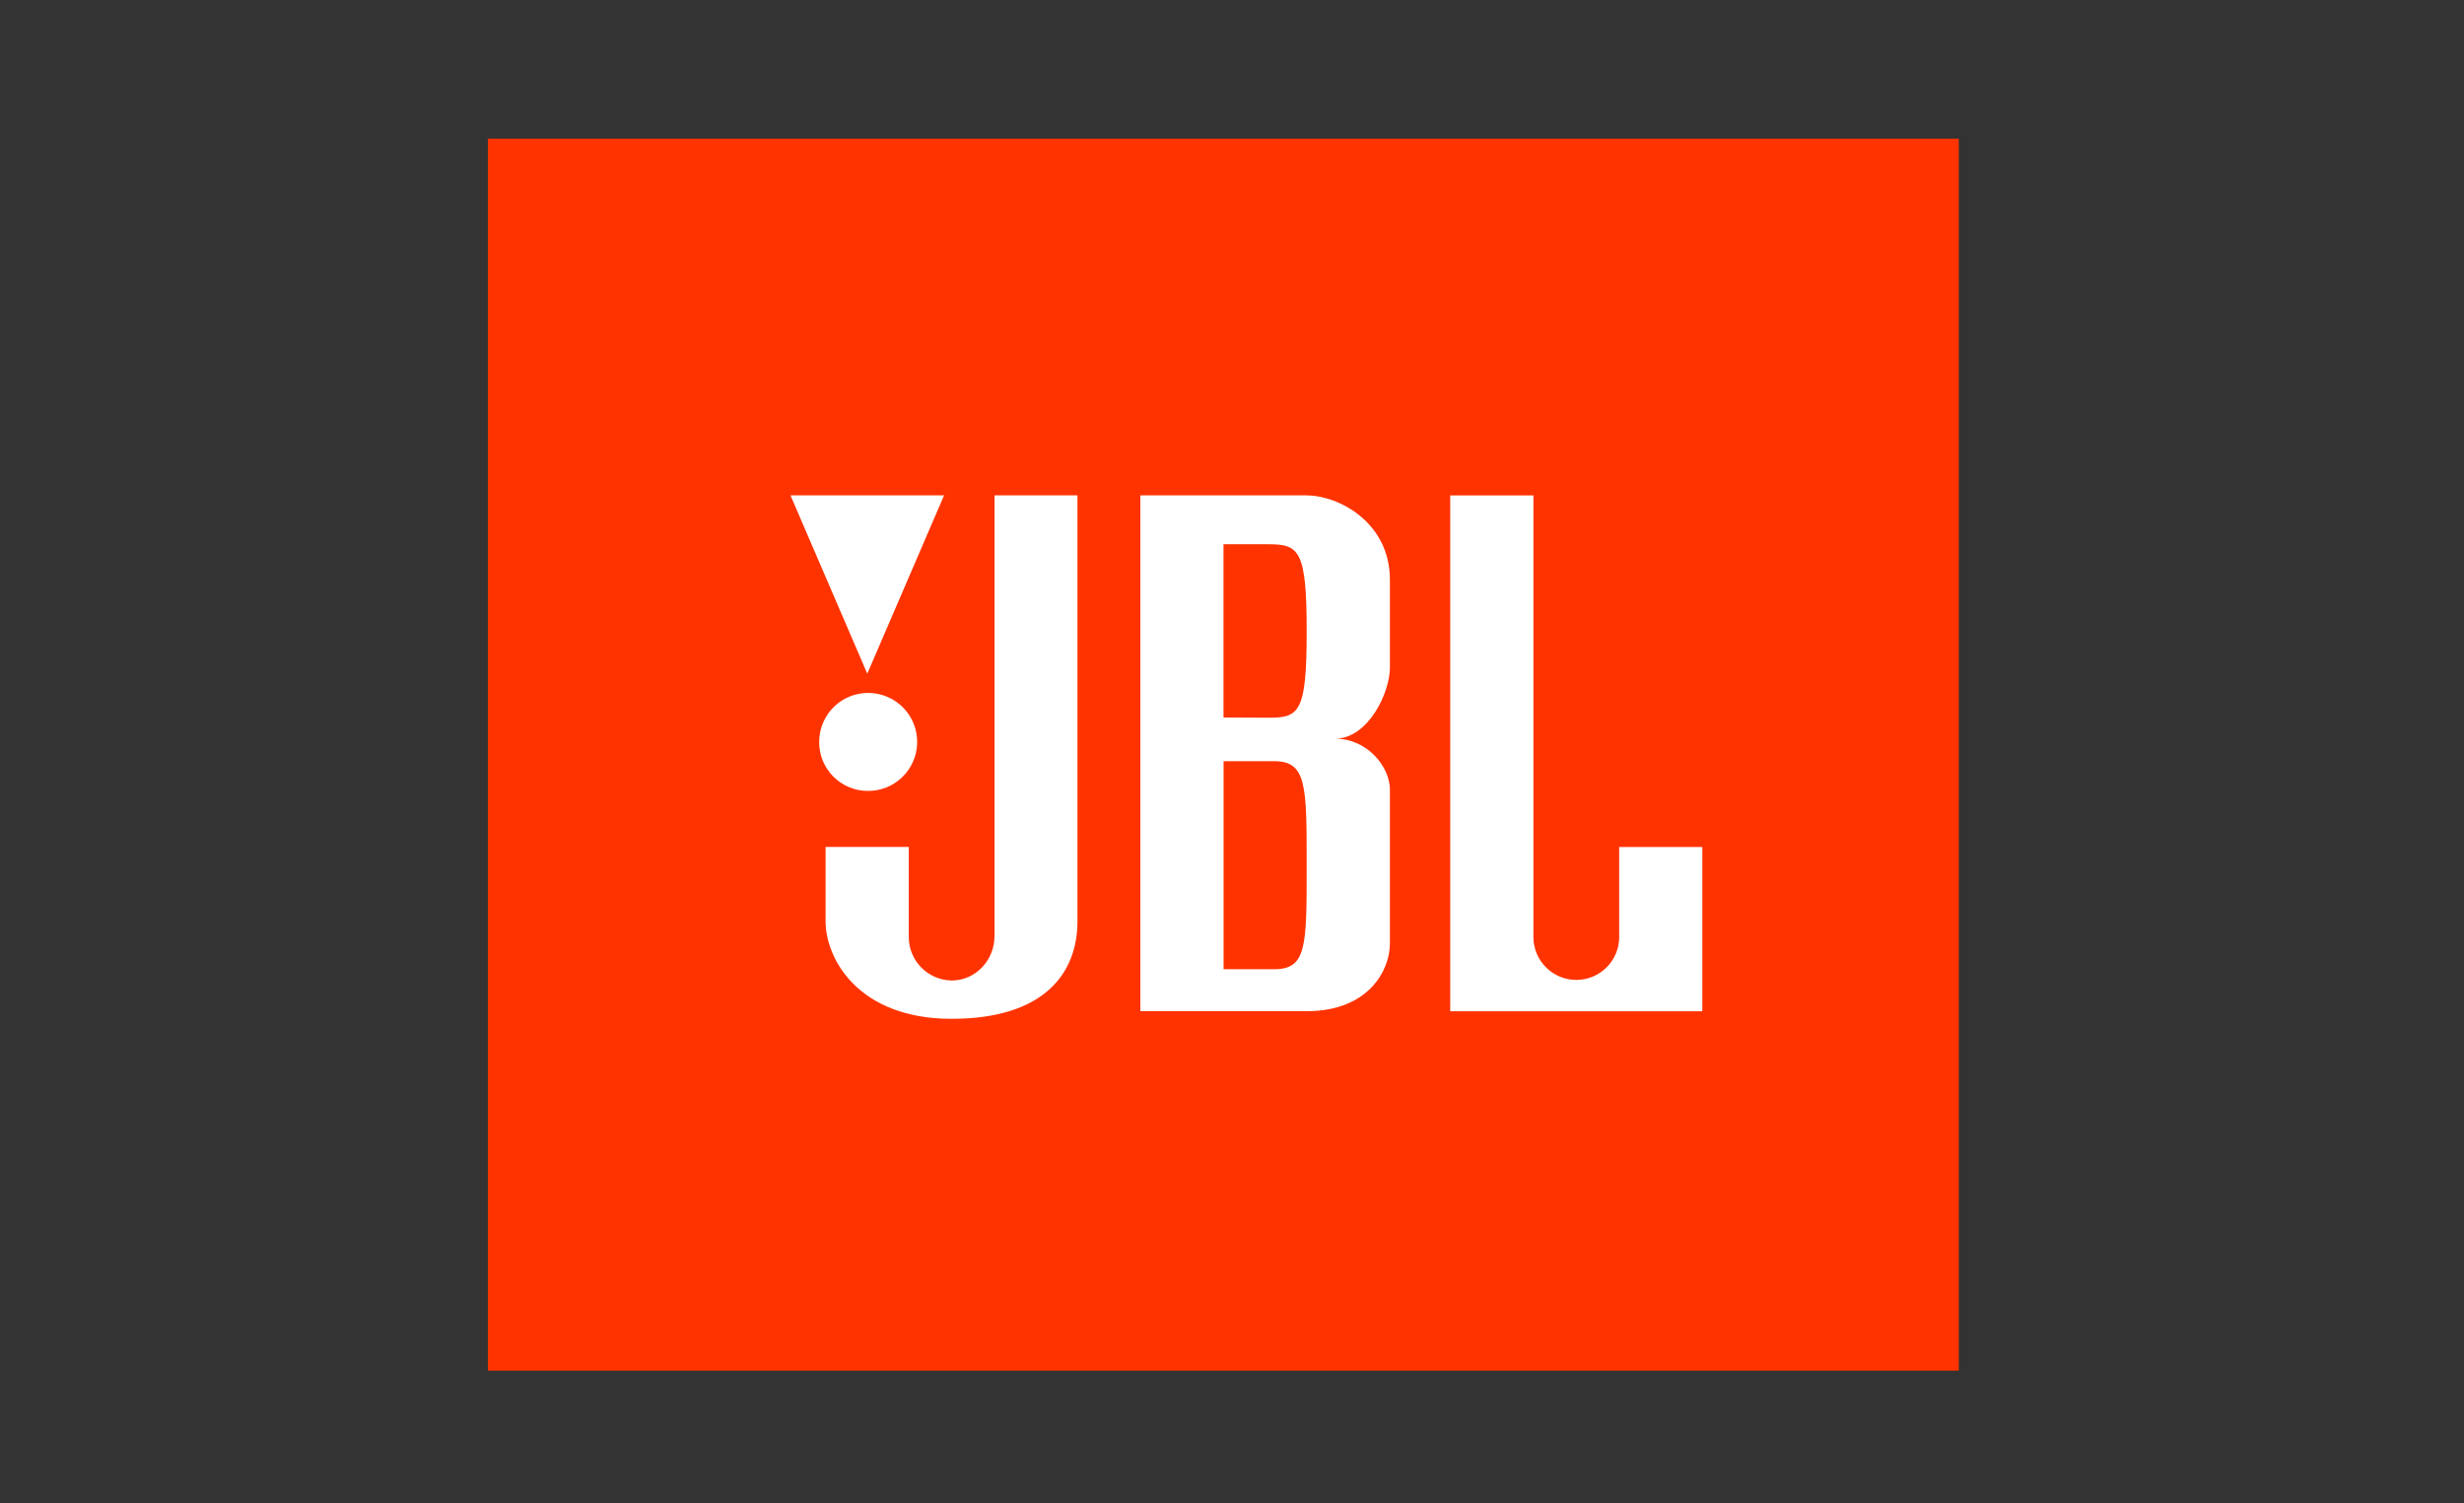
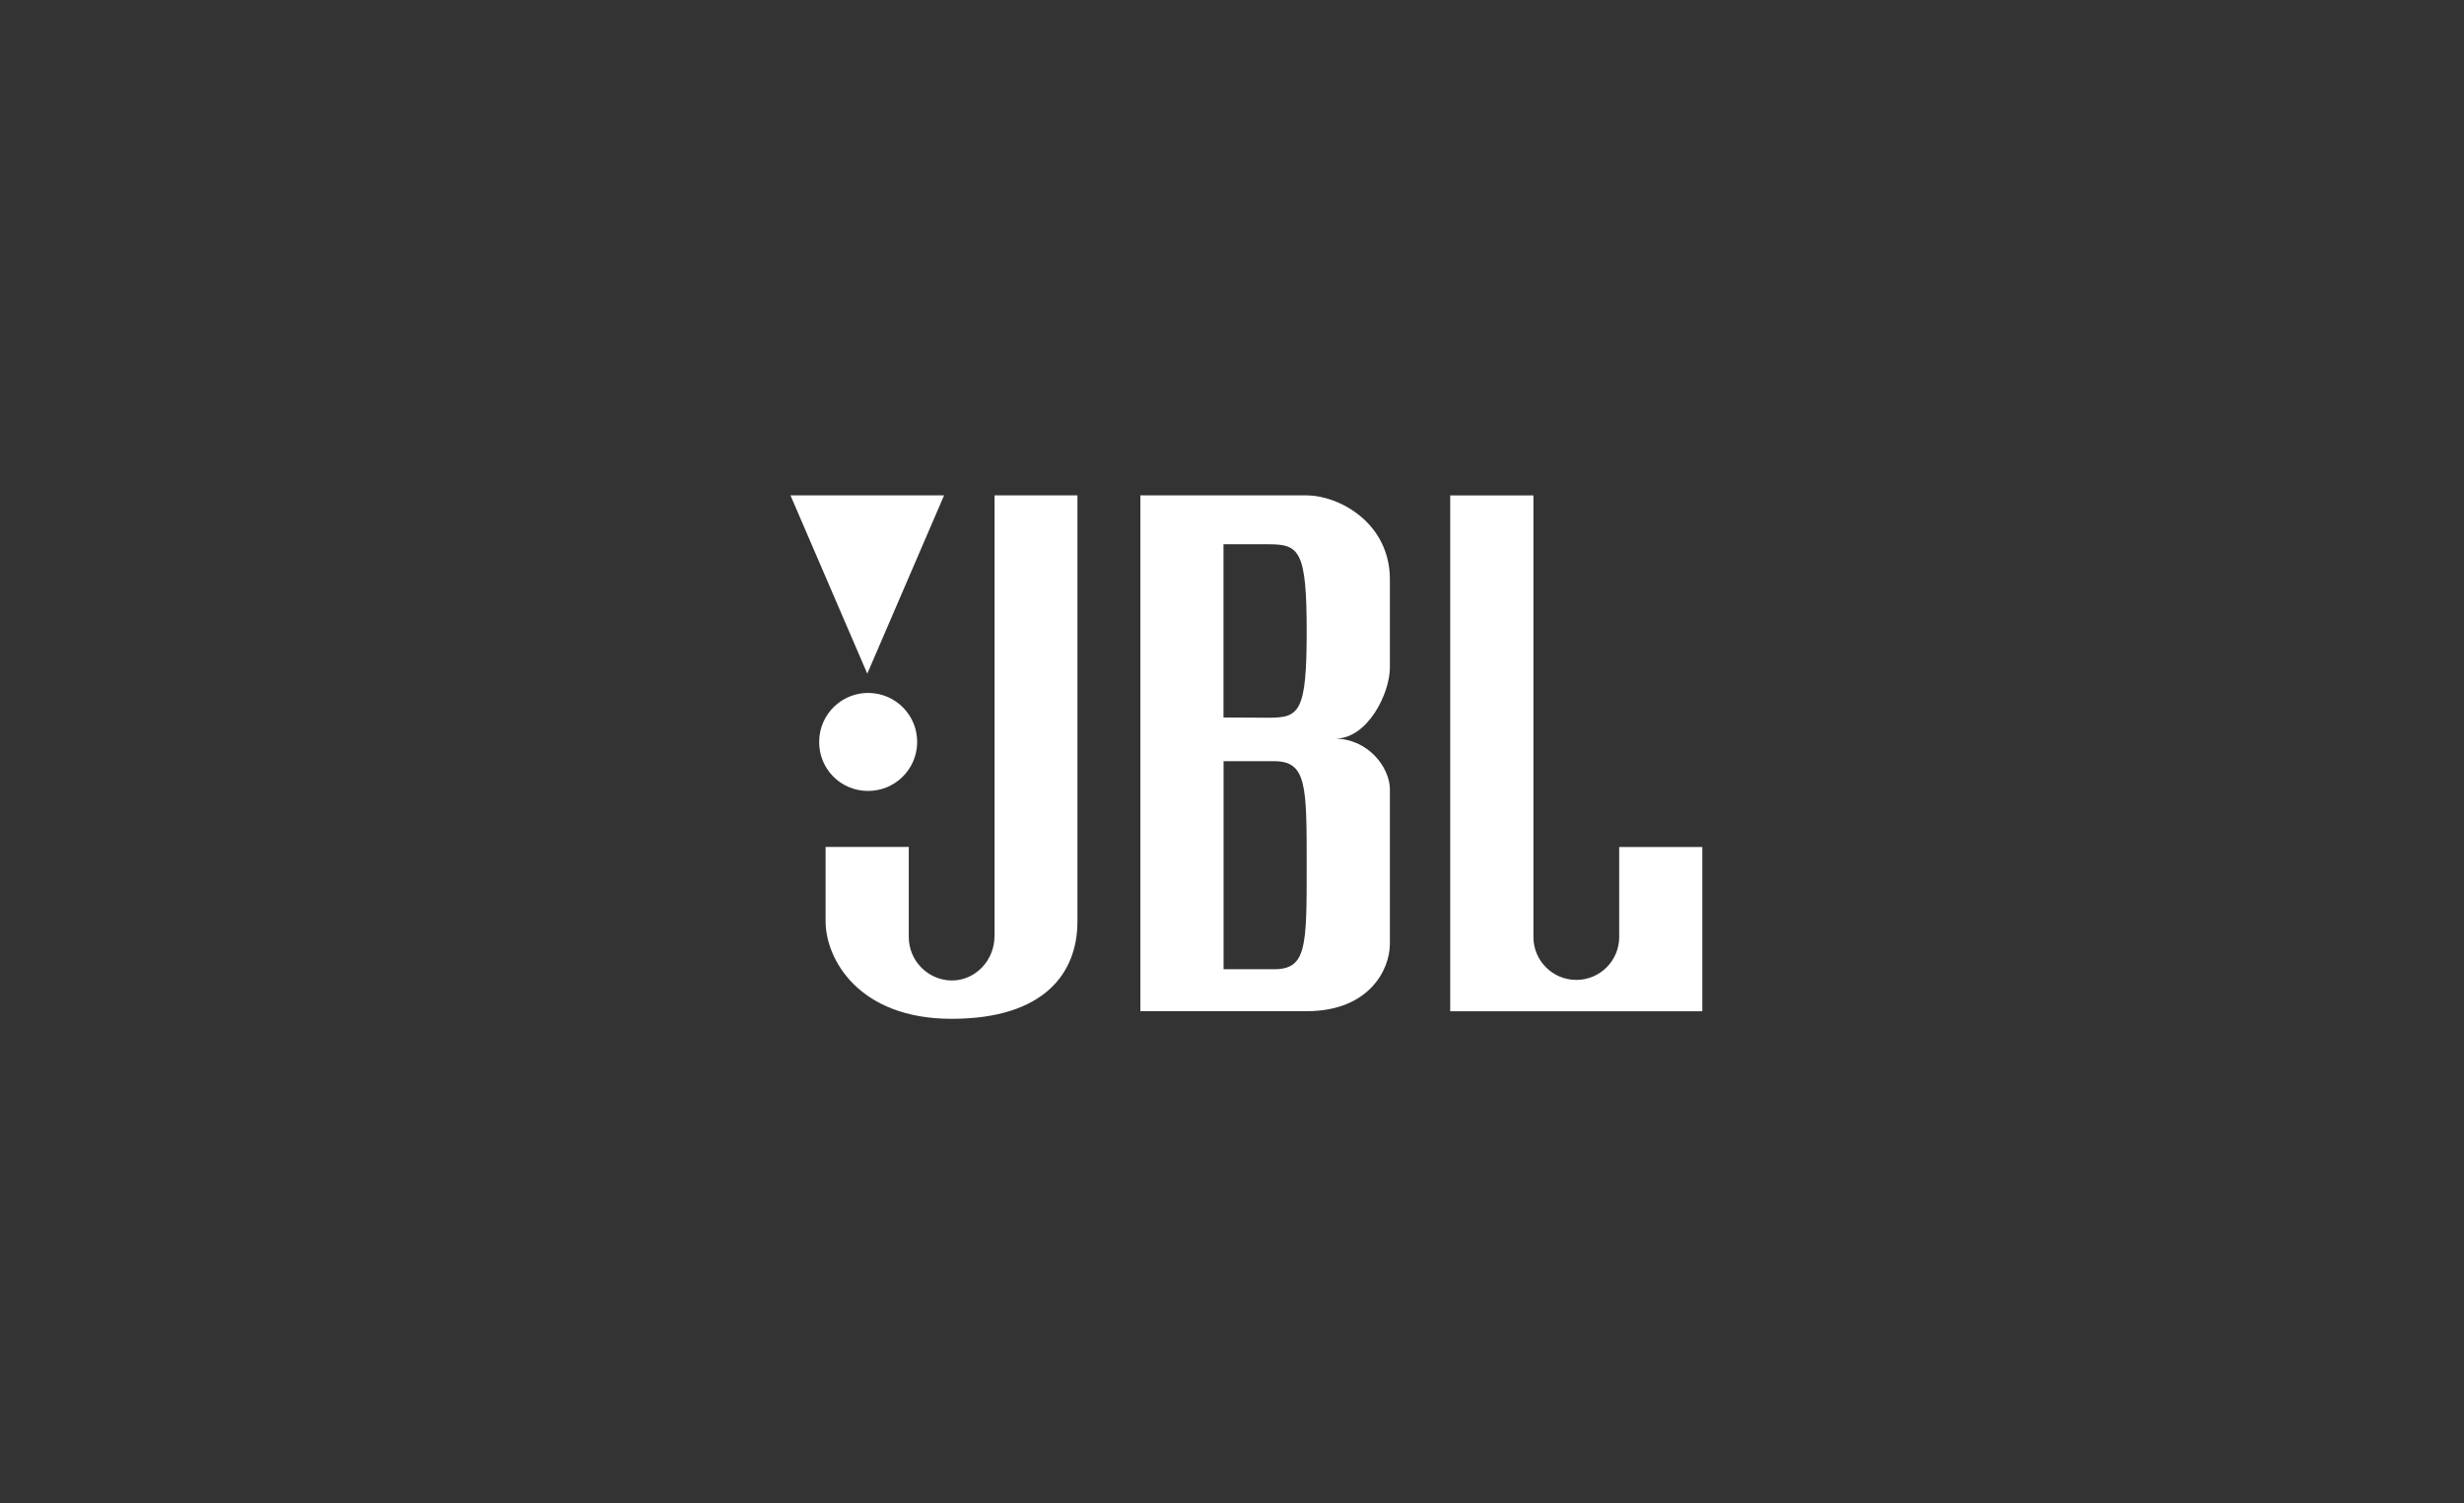
<svg xmlns="http://www.w3.org/2000/svg" width="100" height="61" viewBox="0 0 100 61" fill="none">
  <rect x="0" y="0" width="100" height="61" fill="#333333" stroke="none" />
-   <path d="M19.804 5.629H79.496V55.629H19.804V5.629Z" fill="#FF3300" />
  <path d="M65.714 34.384V38.029C65.714 38.99 64.935 39.77 63.974 39.77C63.012 39.77 62.233 38.99 62.233 38.029V20.107H58.856V41.042H69.088V34.375H65.711V34.384H65.714ZM40.361 37.996C40.361 38.973 39.593 39.794 38.626 39.794C37.656 39.782 36.876 38.987 36.882 38.017V34.372H33.506V37.393C33.506 38.91 34.834 41.349 38.617 41.349C42.4 41.349 43.728 39.48 43.728 37.393V20.104H40.364V37.996H40.361ZM53.031 20.104H46.281V41.039H53.031C55.554 41.039 56.408 39.367 56.408 38.298V32.037C56.408 31.144 55.516 29.98 54.184 29.98C55.513 29.98 56.408 28.132 56.408 27.093V23.522C56.408 21.205 54.33 20.107 53.031 20.107V20.104ZM51.703 39.337H49.658V30.893H51.703C53.031 30.893 53.031 31.858 53.031 35.142C53.031 38.426 53.031 39.337 51.703 39.337ZM51.494 29.129L49.655 29.12V22.089H51.494C52.73 22.089 53.031 22.349 53.031 25.63C53.031 28.911 52.73 29.129 51.494 29.129ZM35.198 32.1C36.297 32.121 37.202 31.246 37.223 30.147C37.243 29.048 36.369 28.144 35.27 28.123C34.171 28.102 33.264 28.977 33.246 30.076V30.105C33.234 31.195 34.109 32.088 35.198 32.1ZM38.312 20.104H32.081L35.198 27.341L38.315 20.104H38.312Z" fill="white" />
</svg>